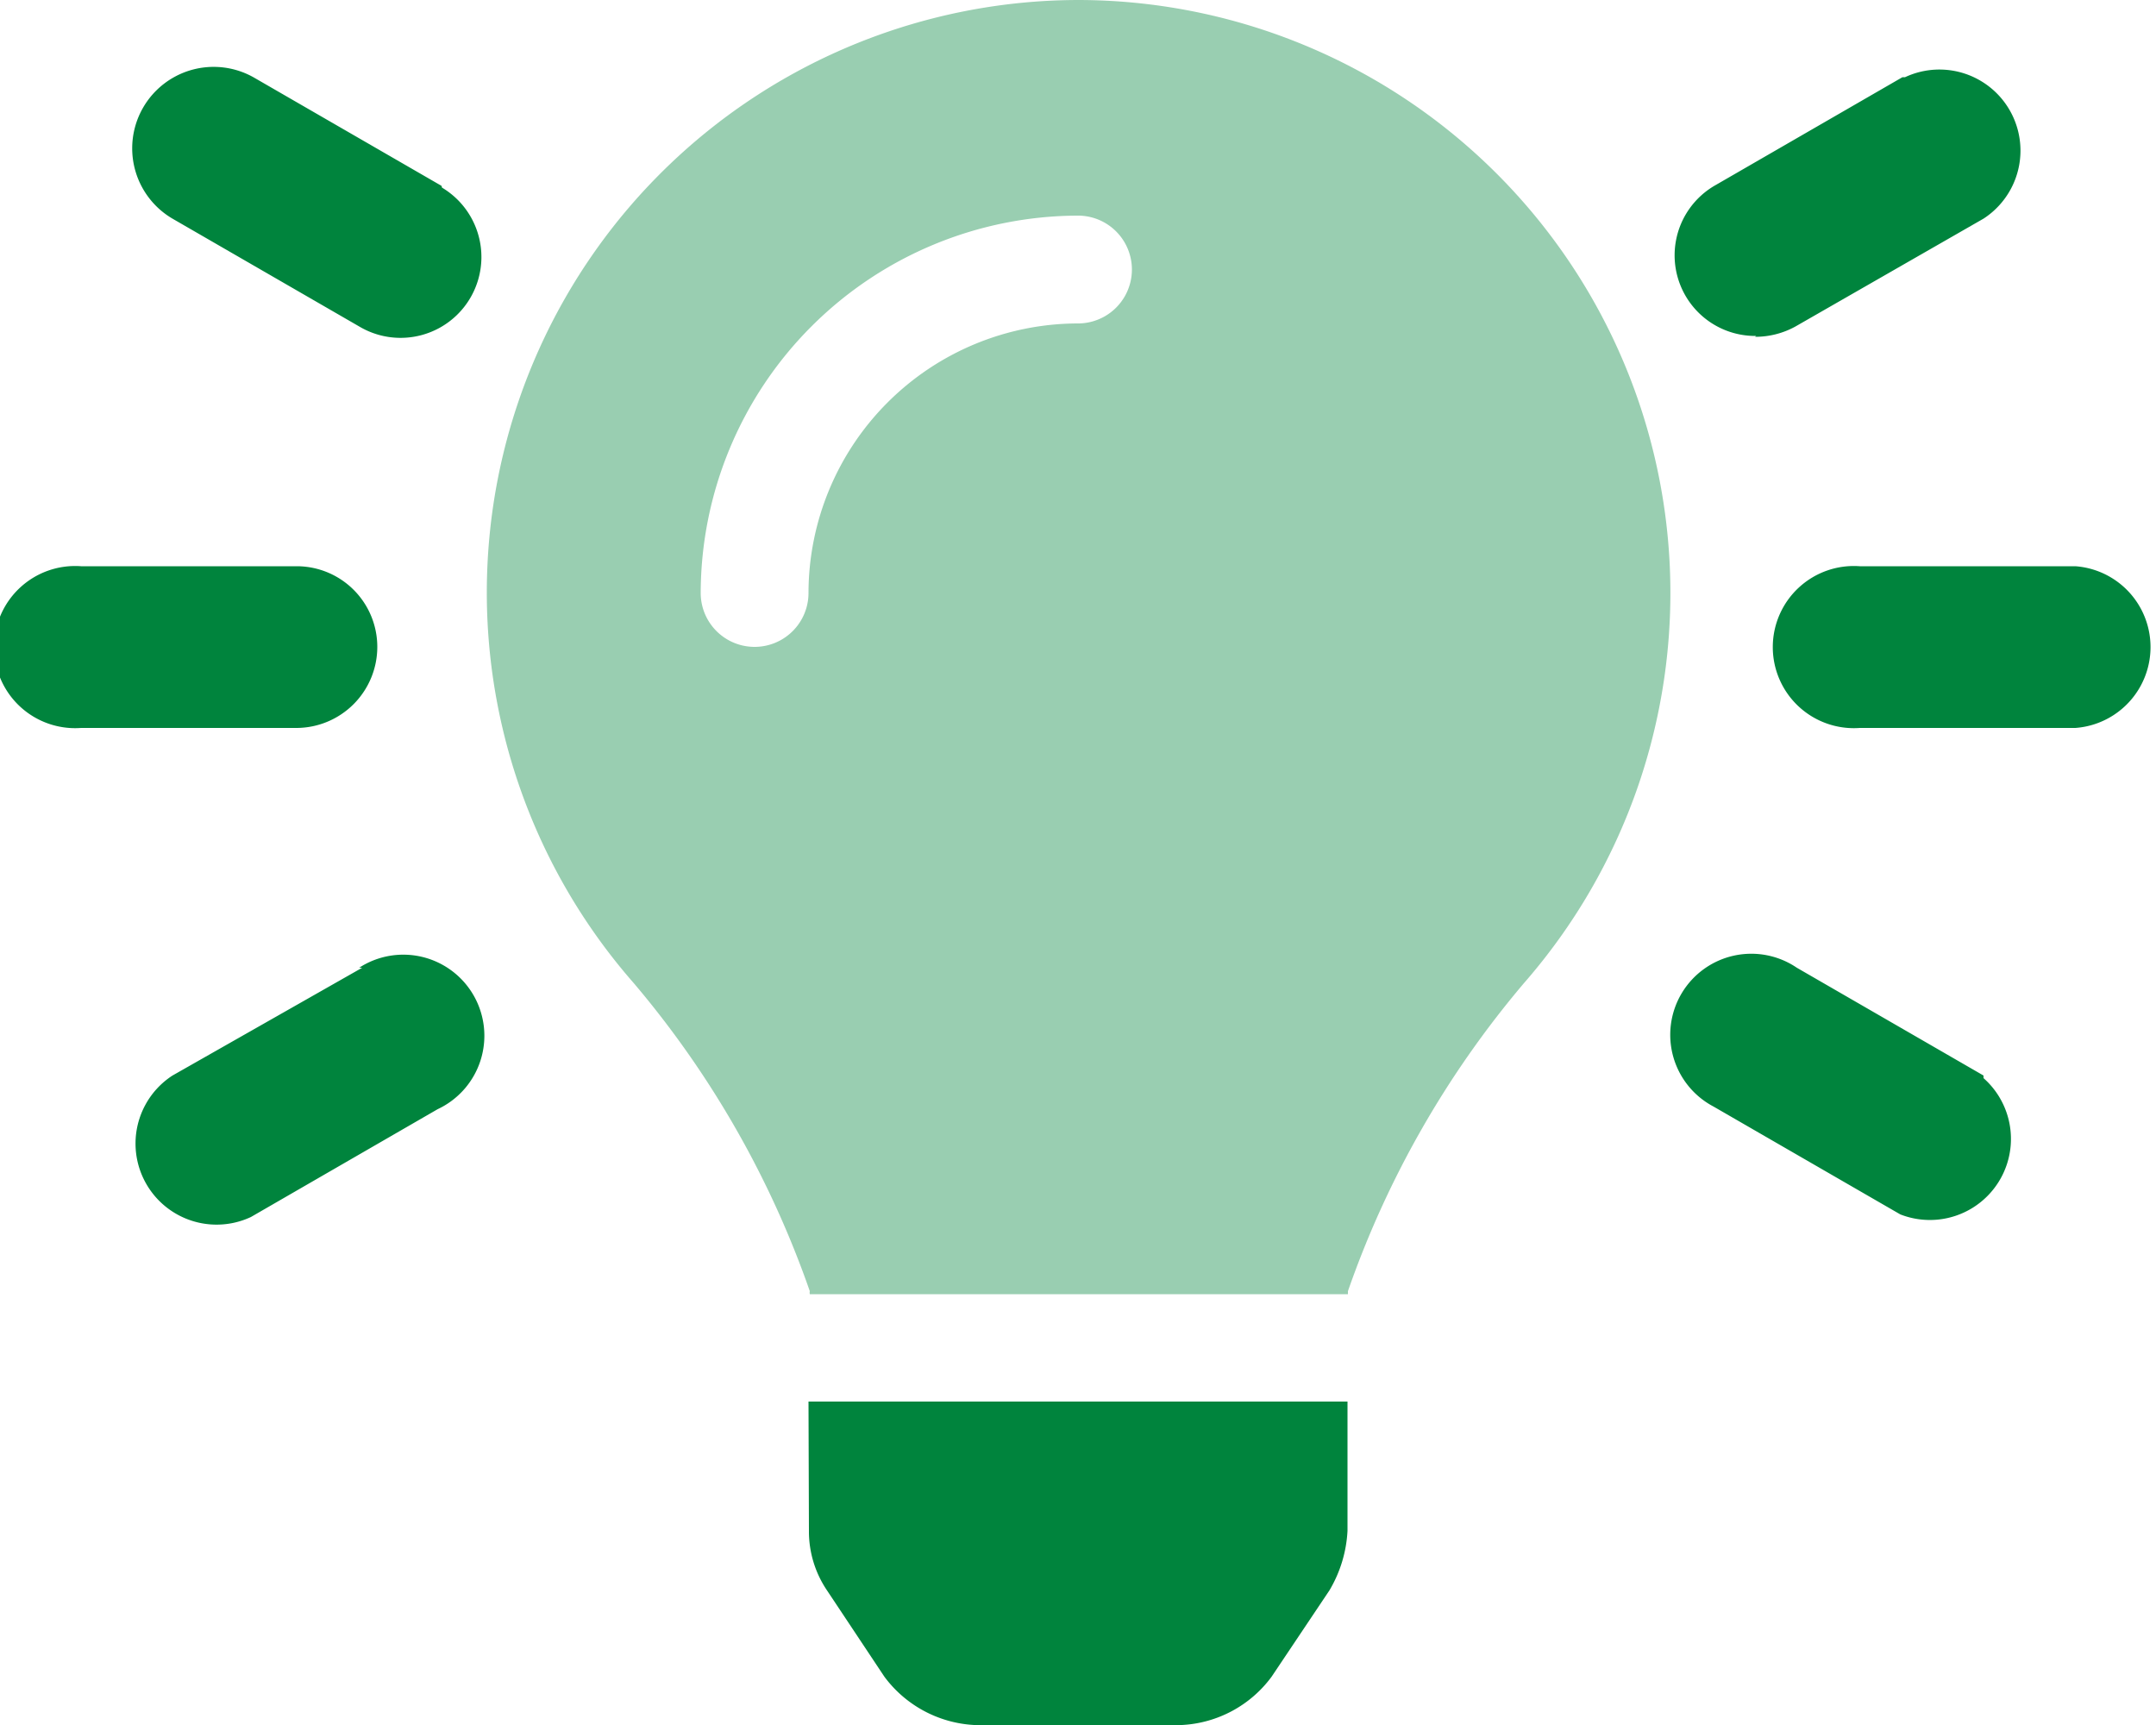
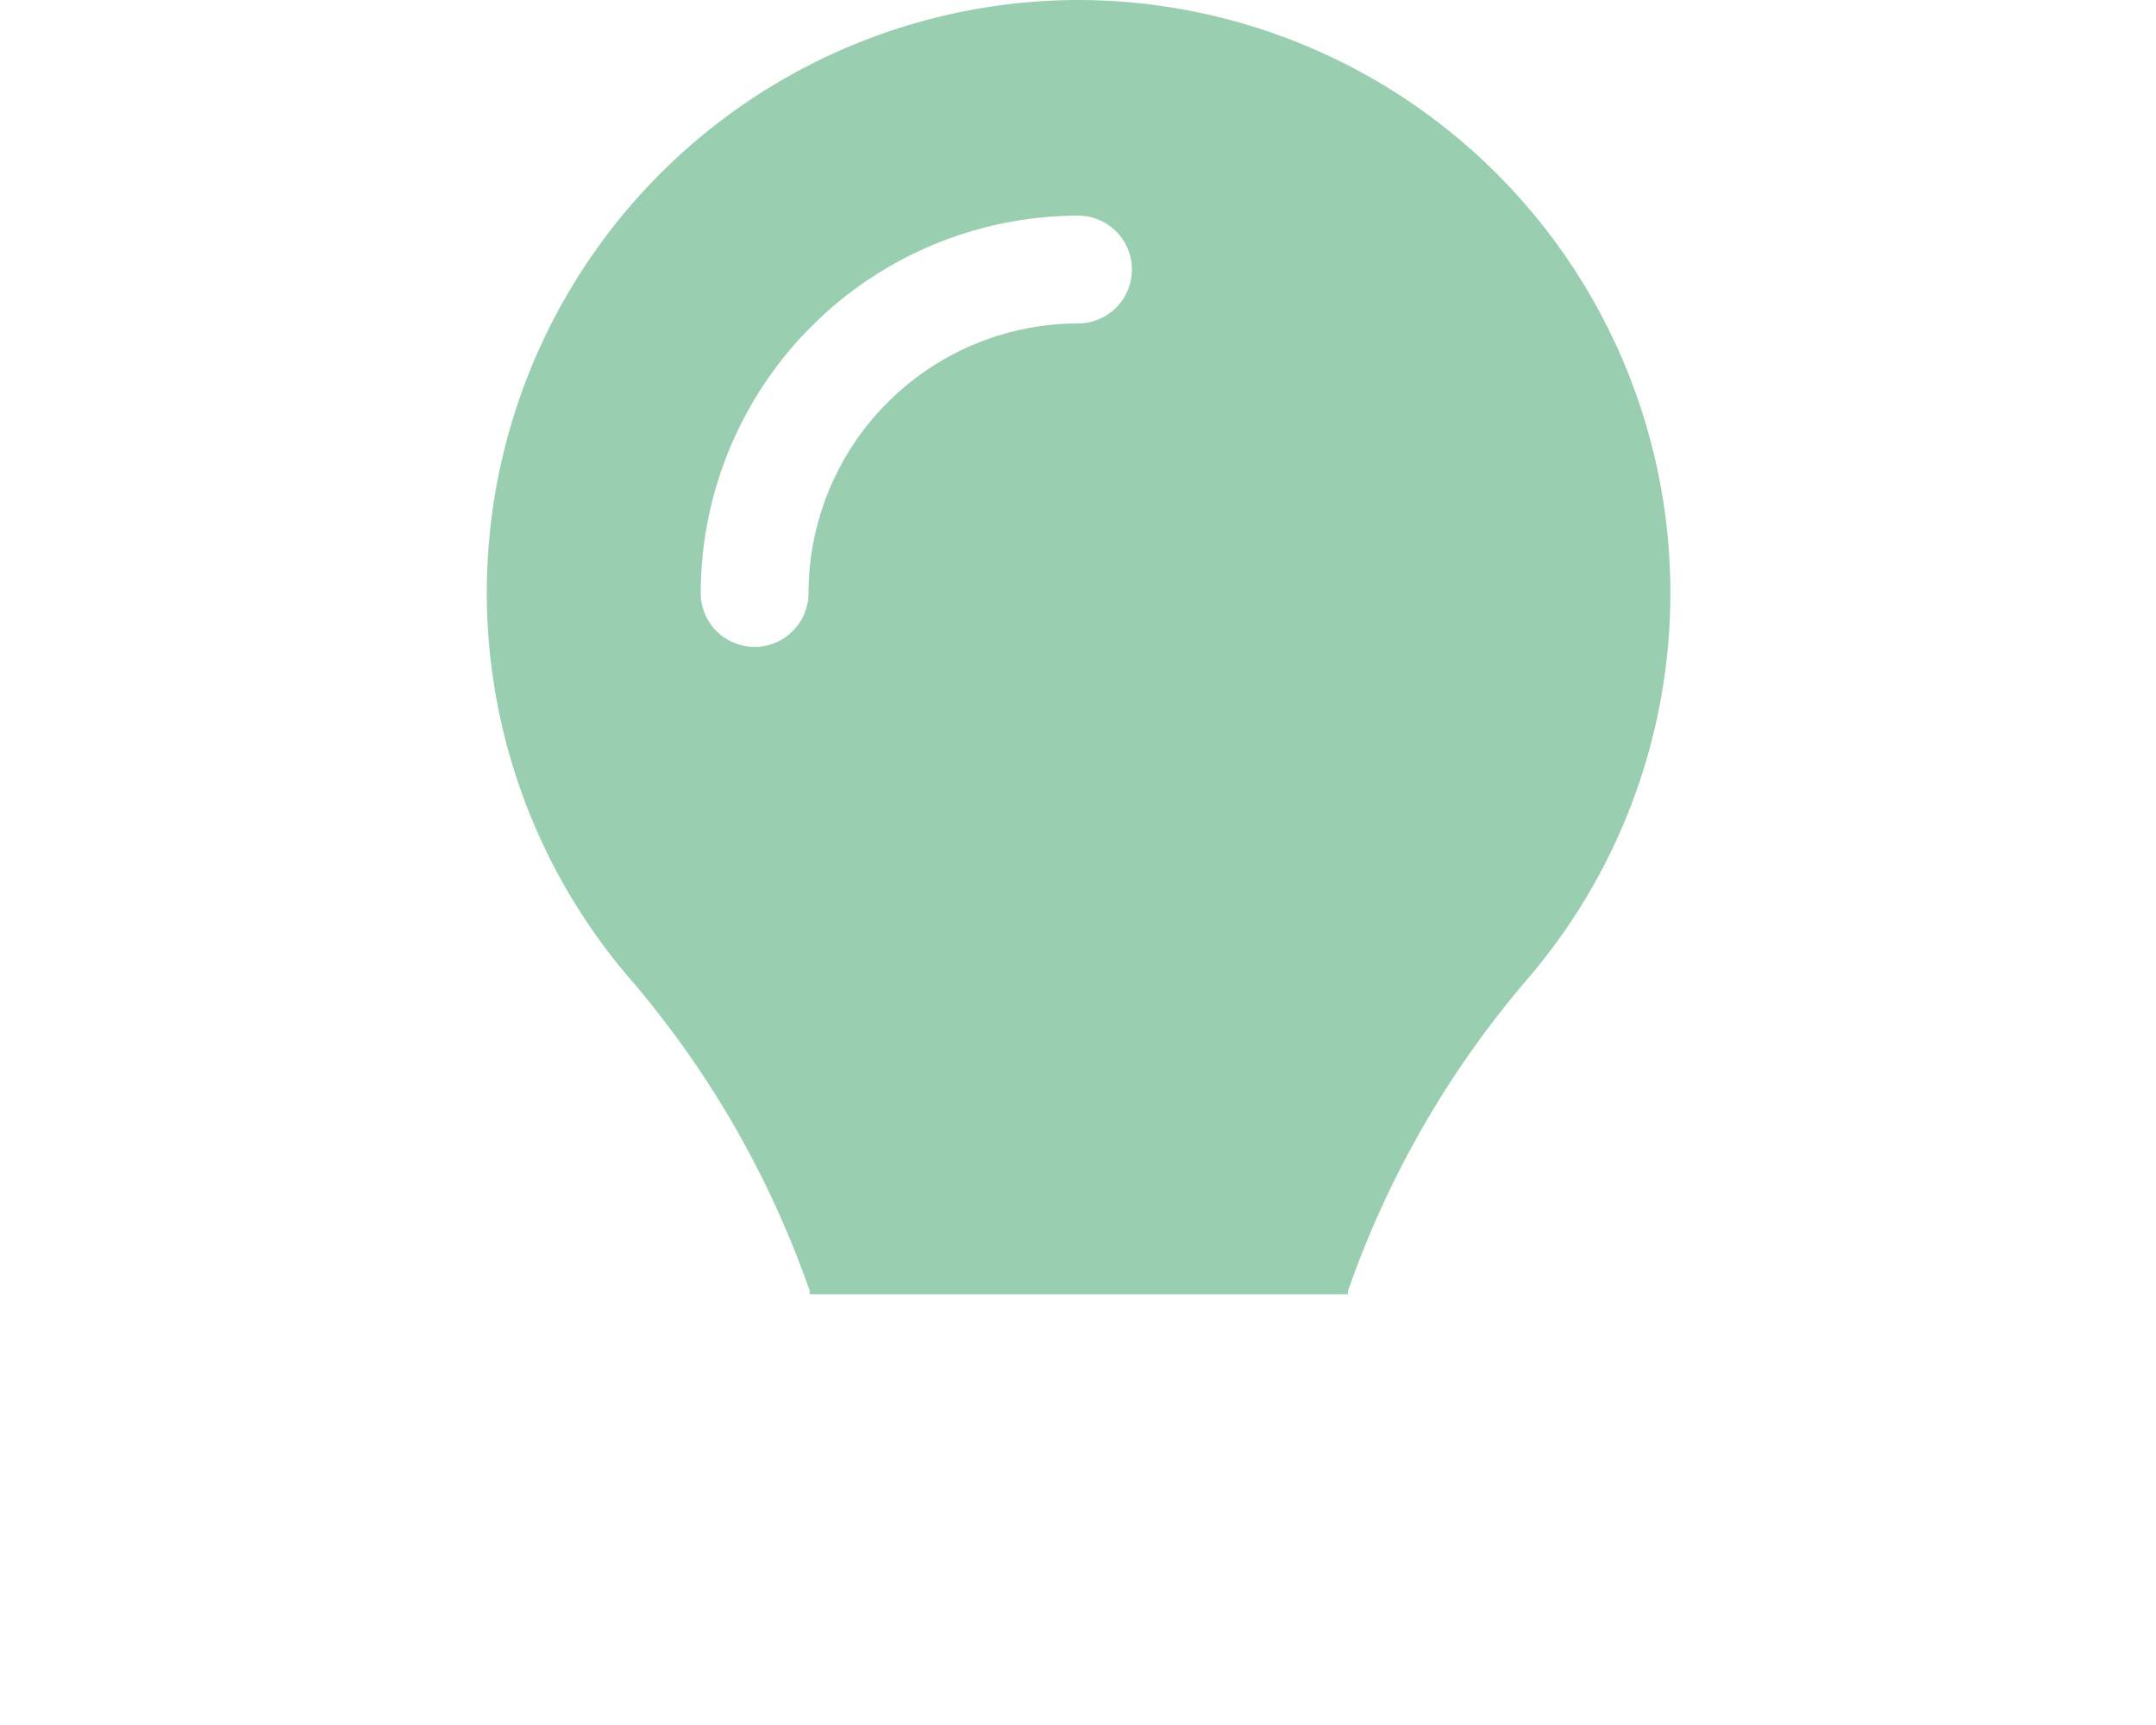
<svg xmlns="http://www.w3.org/2000/svg" id="Layer_1" data-name="Layer 1" viewBox="0 0 50 40">
  <defs>
    <style>.cls-1,.cls-2{fill:#00843D;}.cls-1{opacity:0.4;isolation:isolate;}</style>
  </defs>
  <g id="lightbulb-on">
    <path id="Path_3074" data-name="Path 3074" class="cls-1" d="M25,0a13.74,13.74,0,0,0-10.3,22.8,22.46,22.46,0,0,1,4.08,7.14.17.17,0,0,0,0,.07H31.26s0-.05,0-.07a22.46,22.46,0,0,1,4.08-7.14A13.75,13.75,0,0,0,25,0Zm0,7.5a6.26,6.26,0,0,0-6.25,6.25,1.25,1.25,0,0,1-2.5,0A8.77,8.77,0,0,1,25,5a1.25,1.25,0,0,1,0,2.5Z" />
-     <path id="Path_3075" data-name="Path 3075" class="cls-2" d="M18.76,35.5a2.44,2.44,0,0,0,.42,1.38l1.33,2A2.78,2.78,0,0,0,22.59,40h4.82a2.76,2.76,0,0,0,2.08-1.12l1.34-2a3,3,0,0,0,.42-1.38v-3H18.75ZM8.75,15a1.87,1.87,0,0,0-1.87-1.87h-5a1.88,1.88,0,1,0,0,3.75h5A1.88,1.88,0,0,0,8.75,15Zm39.38-1.87h-5a1.88,1.88,0,1,0,0,3.75h5a1.88,1.88,0,0,0,0-3.75ZM10.24,4.31,5.91,1.81A1.88,1.88,0,0,0,4,5.07l4.33,2.5a1.87,1.87,0,0,0,1.92-3.22l0,0ZM46,24.94l-4.33-2.5a1.88,1.88,0,1,0-1.93,3.22l0,0,4.33,2.5A1.88,1.88,0,0,0,46,25Zm-37.6-2.5L4,24.94a1.88,1.88,0,0,0,1.82,3.28l0,0,4.33-2.5a1.88,1.88,0,1,0-1.82-3.28ZM40.7,7.81a1.93,1.93,0,0,0,.94-.24L46,5.07a1.88,1.88,0,0,0-1.82-3.28l-.06,0-4.33,2.5a1.87,1.87,0,0,0,.94,3.5Z" />
  </g>
</svg>